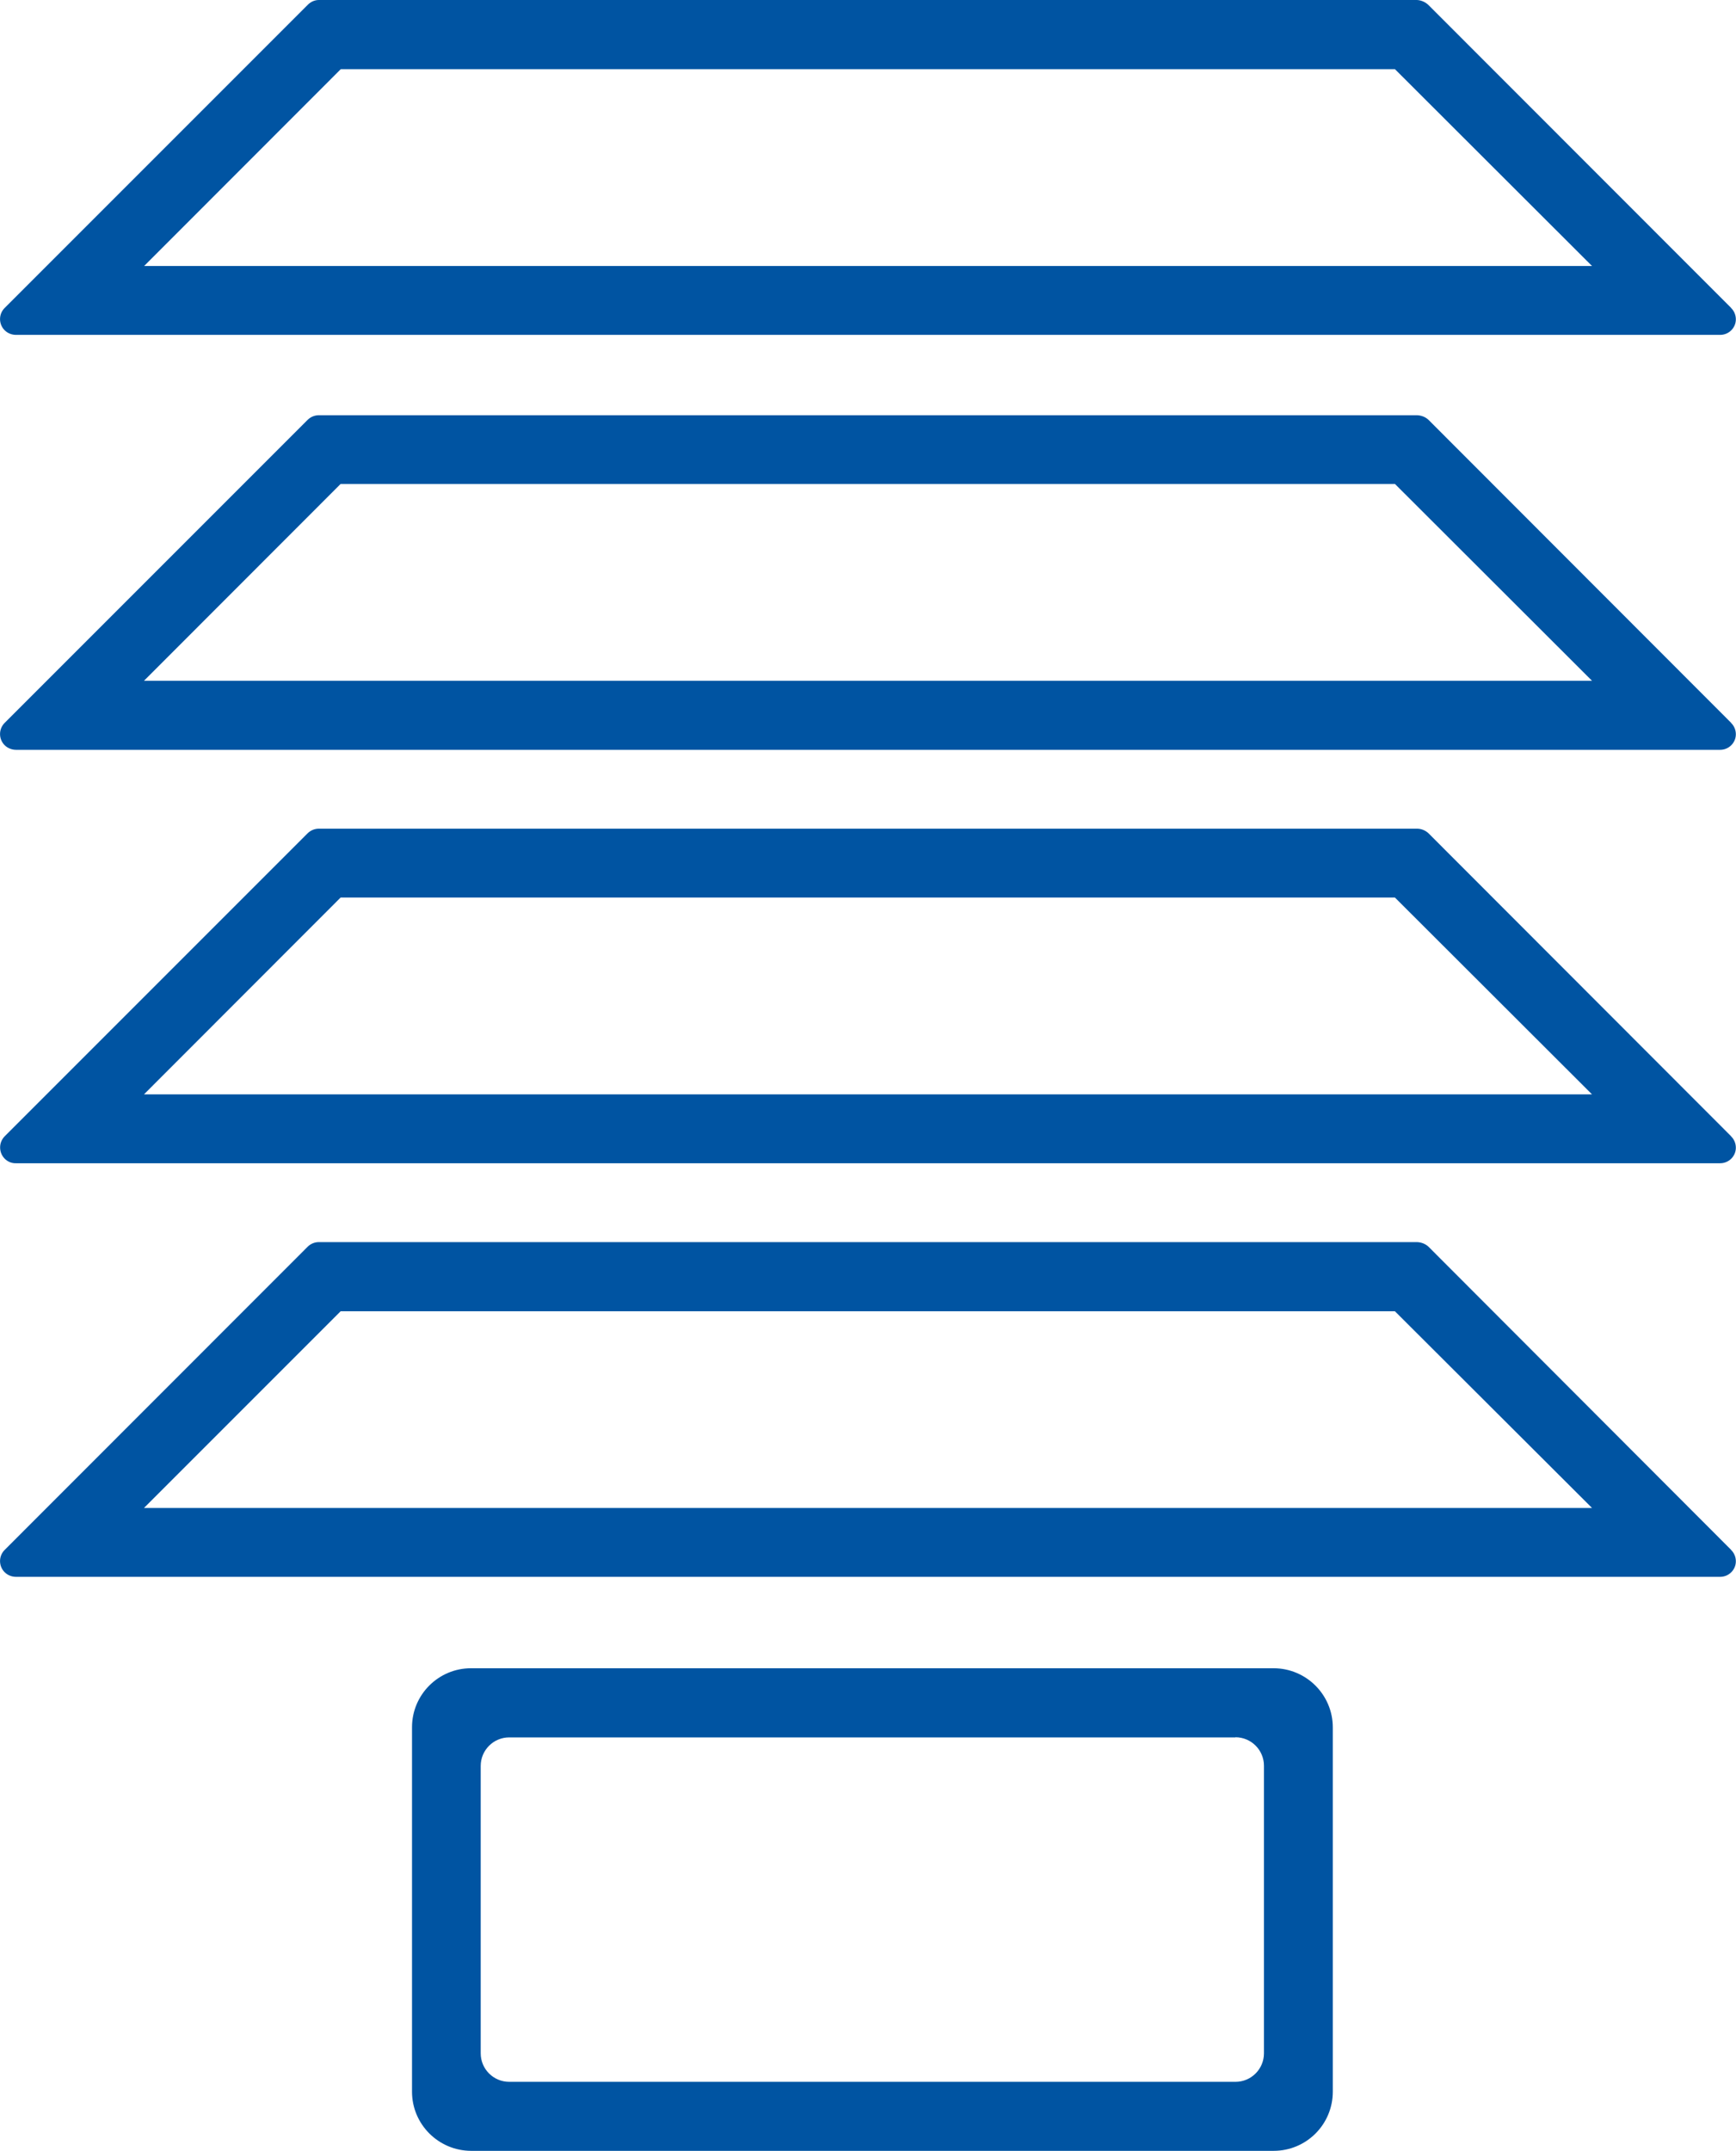
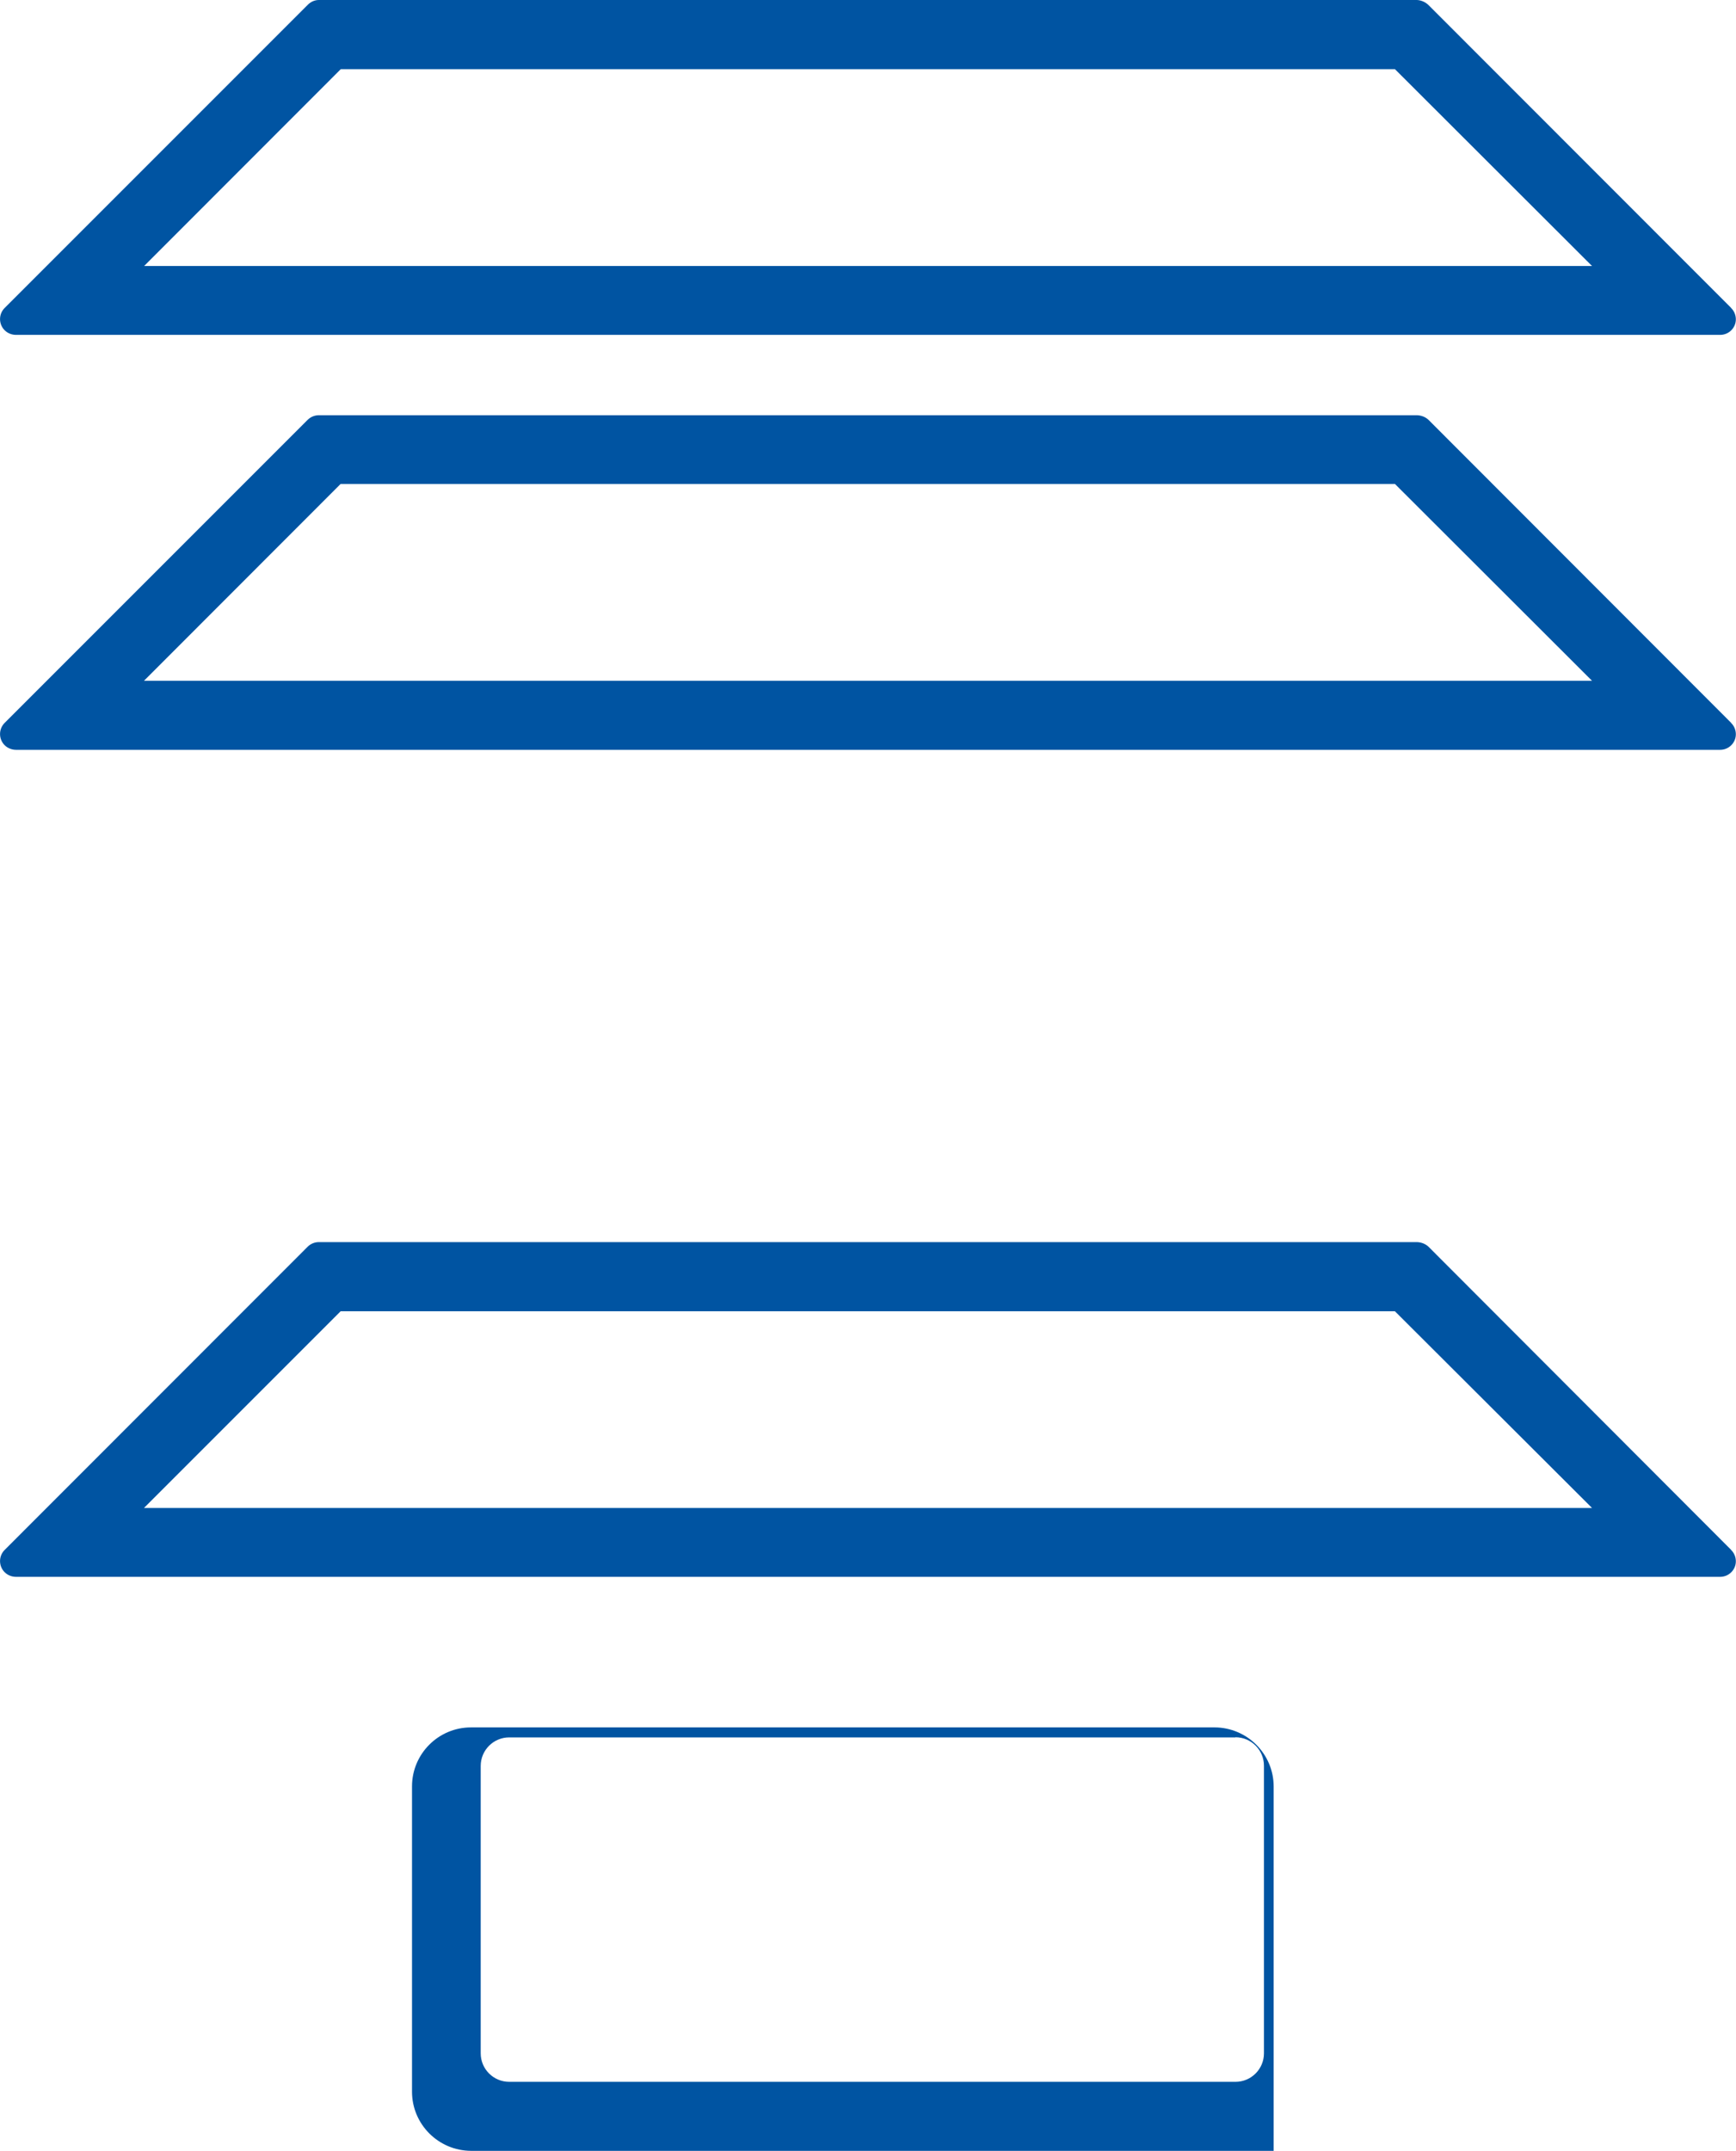
<svg xmlns="http://www.w3.org/2000/svg" id="a" width="116.25" height="144" viewBox="0 0 116.25 144">
  <g id="b">
    <path id="c" d="M115.93,103.77l-20.28-20.31c-.21-.19-.48-.29-.76-.3H21.35c-.28,0-.54,.11-.74,.3L.31,103.77c-.41,.41-.41,1.08,0,1.49,.2,.2,.48,.31,.76,.31H115.19c.58,0,1.05-.47,1.05-1.04,0-.28-.11-.56-.32-.76m-106.28-2.81l13.17-13.17H93.41l13.2,13.17H9.65Z" style="fill:#0054a2;" />
-     <path id="d" d="M115.93,76.08l-20.28-20.3c-.21-.19-.48-.3-.76-.3H21.35c-.28,0-.54,.11-.74,.3L.31,76.08c-.41,.42-.4,1.09,.01,1.5,.2,.2,.47,.31,.75,.3H115.19c.58,0,1.05-.47,1.05-1.04,0-.28-.11-.56-.32-.76m-106.28-2.81l13.17-13.18H93.41l13.2,13.18H9.65Z" style="fill:#0054a2;" />
    <path id="e" d="M115.93,48.4l-20.28-20.3c-.21-.19-.48-.29-.76-.3H21.35c-.28,0-.54,.11-.74,.3L.31,48.4c-.41,.41-.41,1.08,0,1.49,.2,.2,.48,.31,.76,.31H115.19c.58,0,1.05-.47,1.05-1.04,0-.28-.11-.56-.32-.76m-106.28-2.82l13.17-13.18H93.41l13.2,13.18H9.65Z" style="fill:#0054a2;" />
    <path id="f" d="M115.93,20.62L95.64,.32c-.21-.19-.48-.31-.76-.32H21.35c-.28,0-.54,.12-.74,.32L.31,20.62c-.41,.41-.41,1.08,0,1.49,.2,.2,.48,.31,.76,.31H115.19c.58,0,1.05-.47,1.05-1.04,0-.28-.11-.56-.32-.76M9.65,17.81L22.82,4.63H93.41l13.2,13.18H9.65Z" style="fill:#0054a2;" />
-     <path id="g" d="M27.59,115.65v24.39c0,2.18,1.77,3.95,3.95,3.96h53.75c2.19,0,3.96-1.77,3.96-3.96h0v-24.39c0-2.18-1.77-3.95-3.95-3.96H31.54c-2.18,0-3.95,1.77-3.95,3.95h0Zm55.14,.66c1.05,0,1.91,.85,1.91,1.91h0v19.25c0,1.05-.85,1.91-1.91,1.91H34.1c-1.05,0-1.91-.85-1.91-1.91h0v-19.24c0-1.05,.85-1.91,1.91-1.91h48.62Z" style="fill:#0054a2;" />
+     <path id="g" d="M27.59,115.65v24.39c0,2.18,1.77,3.95,3.95,3.96h53.75h0v-24.39c0-2.18-1.77-3.95-3.95-3.96H31.54c-2.18,0-3.95,1.77-3.95,3.95h0Zm55.14,.66c1.05,0,1.91,.85,1.91,1.91h0v19.25c0,1.05-.85,1.91-1.91,1.91H34.1c-1.05,0-1.91-.85-1.91-1.91h0v-19.24c0-1.05,.85-1.91,1.91-1.91h48.62Z" style="fill:#0054a2;" />
  </g>
</svg>